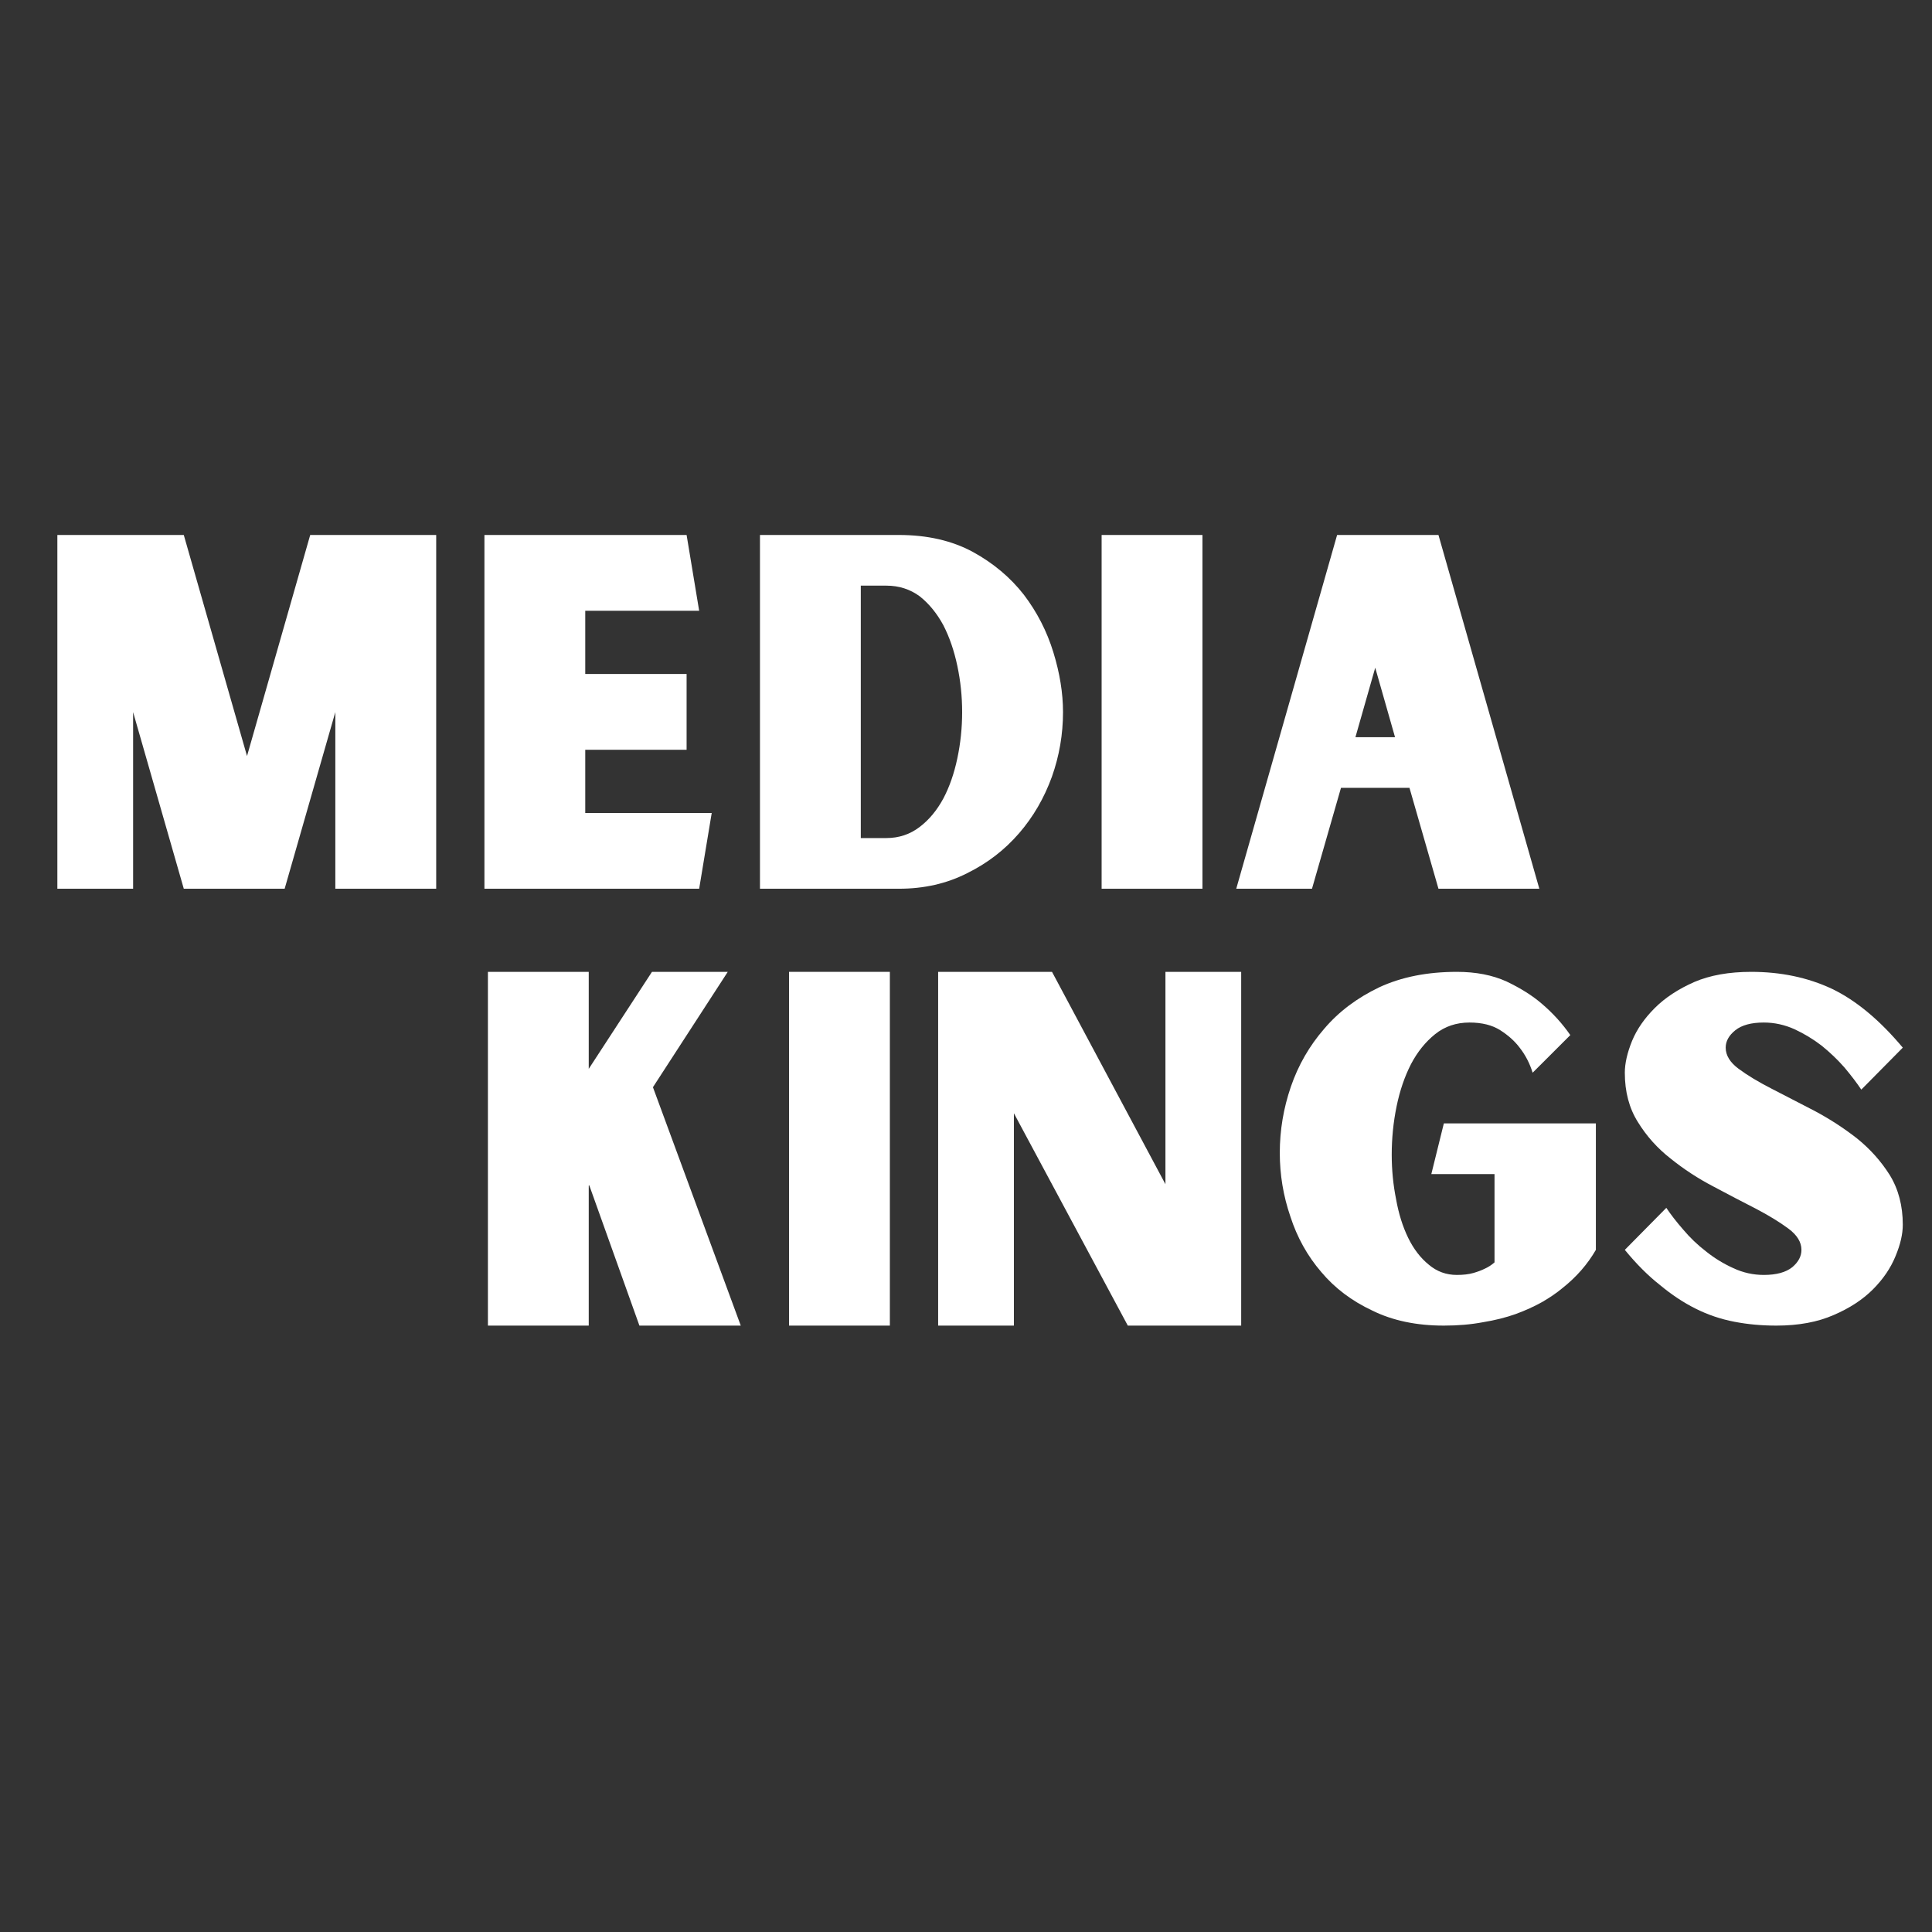
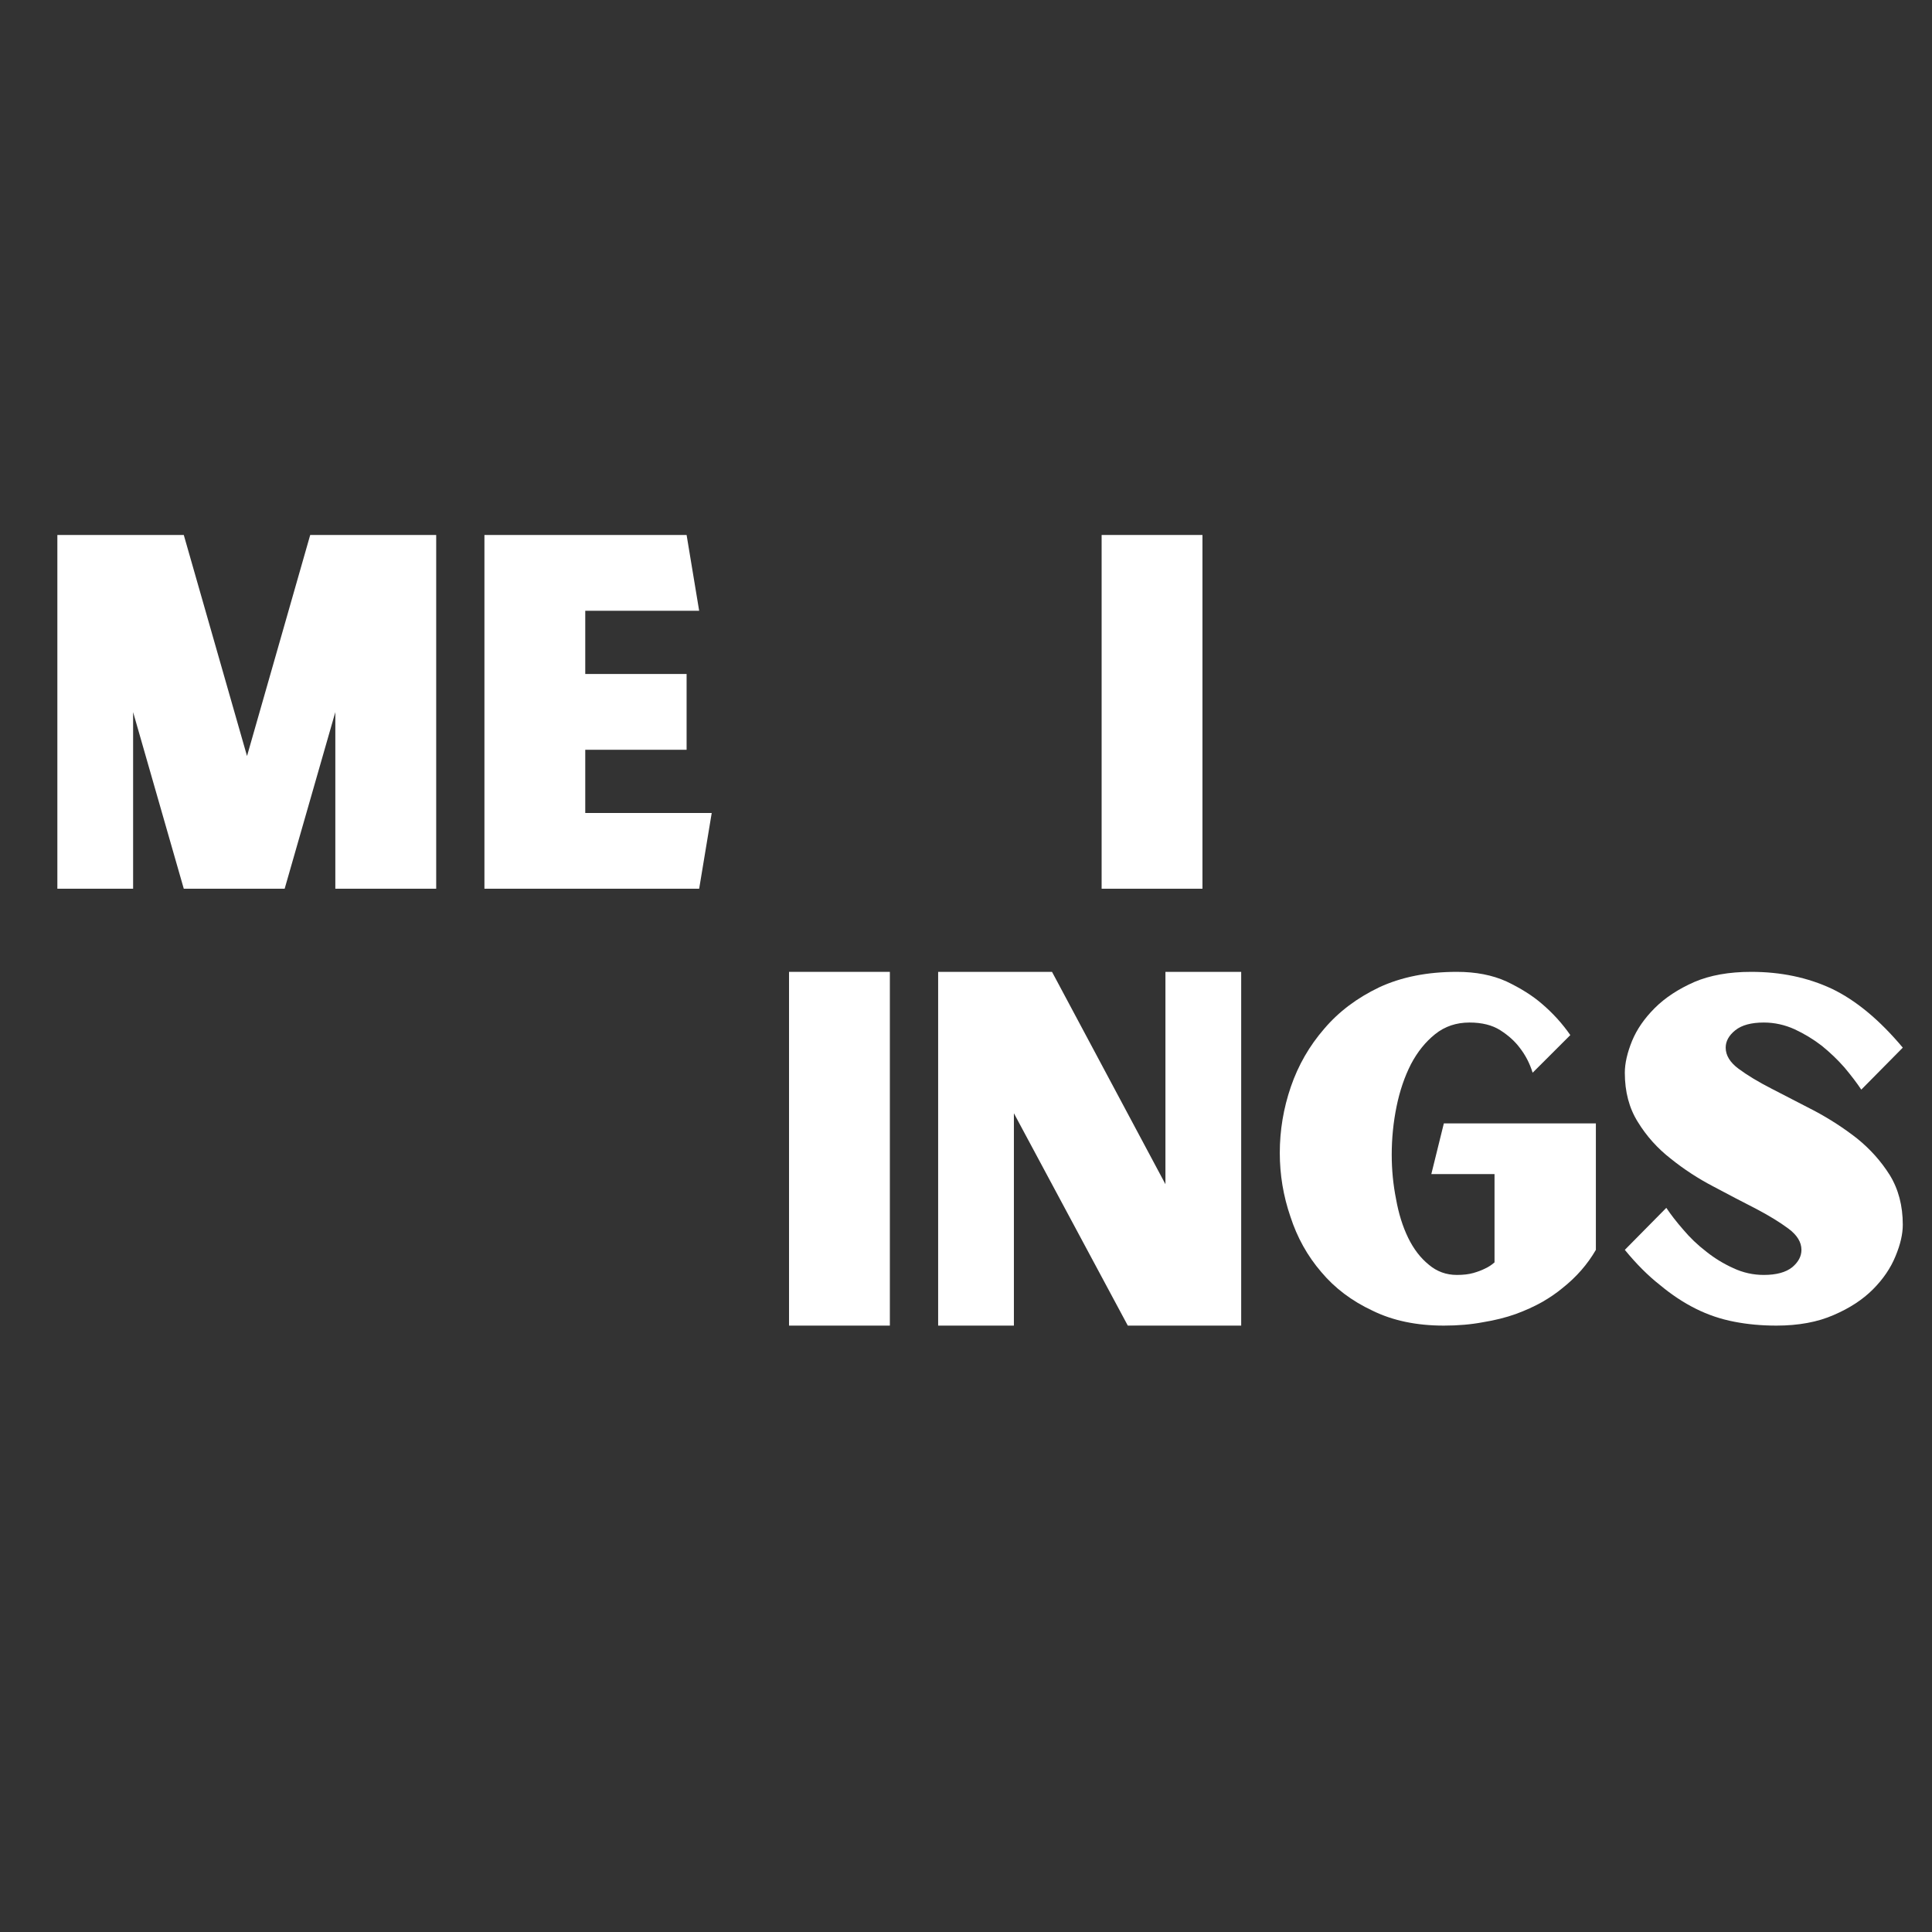
<svg xmlns="http://www.w3.org/2000/svg" width="1000" zoomAndPan="magnify" viewBox="0 0 750 750" height="1000" preserveAspectRatio="xMidYMid meet" version="1.2">
  <rect x="0" y="0" width="750" height="750" fill="#333333" stroke="none" />
  <defs />
  <g id="0eb544cdec">
    <g style="fill:#ffffff;fill-opacity:1;">
      <g transform="translate(12.892, 345.005)">
        <path style="stroke:none" d="M 156.438 -137.328 L 156.438 0 L 117.281 0 L 117.281 -68.562 L 97.609 0 L 58.453 0 L 38.781 -68.562 L 38.781 0 L 9.375 0 L 9.375 -137.328 L 58.453 -137.328 L 83 -51.516 L 107.531 -137.328 Z M 156.438 -137.328 " />
      </g>
    </g>
    <g style="fill:#ffffff;fill-opacity:1;">
      <g transform="translate(178.679, 345.005)">
        <path style="stroke:none" d="M 97.609 -29.406 L 92.734 0 L 9.375 0 L 9.375 -137.328 L 87.859 -137.328 L 92.734 -107.906 L 48.516 -107.906 L 48.516 -83.375 L 87.859 -83.375 L 87.859 -53.953 L 48.516 -53.953 L 48.516 -29.406 Z M 97.609 -29.406 " />
      </g>
    </g>
    <g style="fill:#ffffff;fill-opacity:1;">
      <g transform="translate(285.644, 345.005)">
-         <path style="stroke:none" d="M 63.328 -137.328 C 74.316 -137.328 83.867 -135.141 91.984 -130.766 C 99.973 -126.391 106.594 -120.832 111.844 -114.094 C 116.969 -107.344 120.773 -99.91 123.266 -91.797 C 125.766 -83.68 127.016 -75.938 127.016 -68.562 C 127.016 -59.945 125.578 -51.582 122.703 -43.469 C 119.711 -35.219 115.469 -27.91 109.969 -21.547 C 104.352 -15.047 97.609 -9.863 89.734 -6 C 81.867 -2 73.066 0 63.328 0 L 9.375 0 L 9.375 -137.328 Z M 58.453 -19.672 C 63.316 -19.672 67.625 -21.109 71.375 -23.984 C 75 -26.734 78.062 -30.414 80.562 -35.031 C 82.938 -39.531 84.742 -44.711 85.984 -50.578 C 87.234 -56.453 87.859 -62.445 87.859 -68.562 C 87.859 -74.688 87.234 -80.68 85.984 -86.547 C 84.742 -92.422 82.938 -97.672 80.562 -102.297 C 78.062 -106.91 75 -110.656 71.375 -113.531 C 67.625 -116.281 63.316 -117.656 58.453 -117.656 L 48.516 -117.656 L 48.516 -19.672 Z M 58.453 -19.672 " />
-       </g>
+         </g>
    </g>
    <g style="fill:#ffffff;fill-opacity:1;">
      <g transform="translate(418.274, 345.005)">
        <path style="stroke:none" d="M 9.375 -137.328 L 48.516 -137.328 L 48.516 0 L 9.375 0 Z M 9.375 -137.328 " />
      </g>
    </g>
    <g style="fill:#ffffff;fill-opacity:1;">
      <g transform="translate(476.159, 345.005)">
-         <path style="stroke:none" d="M 71 -39.156 L 44.406 -39.156 L 33.156 0 L 3.75 0 L 42.906 -137.328 L 82.25 -137.328 L 121.406 0 L 82.25 0 Z M 65.391 -58.828 L 57.703 -85.797 L 50.016 -58.828 Z M 65.391 -58.828 " />
-       </g>
+         </g>
    </g>
    <g style="fill:#ffffff;fill-opacity:1;">
      <g transform="translate(180.033, 514.6)">
-         <path style="stroke:none" d="M 48.703 -54.516 L 48.516 -54.328 L 48.516 0 L 9.375 0 L 9.375 -137.328 L 48.516 -137.328 L 48.516 -99.672 L 73.062 -137.328 L 102.484 -137.328 L 73.438 -92.547 L 107.531 0 L 68.188 0 Z M 48.703 -54.516 " />
-       </g>
+         </g>
    </g>
    <g style="fill:#ffffff;fill-opacity:1;">
      <g transform="translate(296.927, 514.6)">
        <path style="stroke:none" d="M 9.375 -137.328 L 48.516 -137.328 L 48.516 0 L 9.375 0 Z M 9.375 -137.328 " />
      </g>
    </g>
    <g style="fill:#ffffff;fill-opacity:1;">
      <g transform="translate(354.812, 514.6)">
        <path style="stroke:none" d="M 9.375 -137.328 L 53.578 -137.328 L 97.609 -54.891 L 97.609 -137.328 L 127.016 -137.328 L 127.016 0 L 83 0 L 38.781 -82.438 L 38.781 0 L 9.375 0 Z M 9.375 -137.328 " />
      </g>
    </g>
    <g style="fill:#ffffff;fill-opacity:1;">
      <g transform="translate(491.188, 514.6)">
        <path style="stroke:none" d="M 128.328 -78.5 L 128.328 -29.406 C 125.078 -23.789 120.77 -18.859 115.406 -14.609 C 113.156 -12.734 110.531 -10.926 107.531 -9.188 C 104.414 -7.438 100.984 -5.875 97.234 -4.5 C 93.359 -3.125 89.109 -2.062 84.484 -1.312 C 79.867 -0.438 74.812 0 69.312 0 C 58.695 0 49.457 -1.938 41.594 -5.812 C 33.594 -9.551 26.973 -14.547 21.734 -20.797 C 16.359 -27.035 12.359 -34.219 9.734 -42.344 C 6.992 -50.332 5.625 -58.57 5.625 -67.062 C 5.625 -75.812 7.055 -84.367 9.922 -92.734 C 12.797 -101.098 17.109 -108.594 22.859 -115.219 C 28.473 -121.832 35.594 -127.203 44.219 -131.328 C 52.832 -135.328 62.883 -137.328 74.375 -137.328 C 81.738 -137.328 88.172 -136.078 93.672 -133.578 C 99.172 -130.953 103.727 -128.078 107.344 -124.953 C 111.594 -121.336 115.281 -117.281 118.406 -112.781 L 103.781 -98.172 C 102.664 -101.785 100.984 -105.031 98.734 -107.906 C 96.859 -110.406 94.359 -112.656 91.234 -114.656 C 88.109 -116.656 84.113 -117.656 79.25 -117.656 C 74.125 -117.656 69.688 -116.156 65.938 -113.156 C 62.195 -110.156 59.078 -106.285 56.578 -101.547 C 54.078 -96.672 52.203 -91.172 50.953 -85.047 C 49.703 -78.93 49.078 -72.688 49.078 -66.312 C 49.078 -60.445 49.641 -54.703 50.766 -49.078 C 51.766 -43.461 53.328 -38.469 55.453 -34.094 C 57.578 -29.727 60.266 -26.234 63.516 -23.609 C 66.629 -20.984 70.25 -19.672 74.375 -19.672 C 76.875 -19.672 79 -19.922 80.75 -20.422 C 82.5 -20.922 83.992 -21.484 85.234 -22.109 C 86.609 -22.734 87.859 -23.547 88.984 -24.547 L 88.984 -58.828 L 64.453 -58.828 L 69.312 -78.5 Z M 128.328 -78.5 " />
      </g>
    </g>
    <g style="fill:#ffffff;fill-opacity:1;">
      <g transform="translate(625.129, 514.6)">
        <path style="stroke:none" d="M 74.188 -29.406 C 74.188 -32.406 72.5 -35.156 69.125 -37.656 C 65.758 -40.156 61.578 -42.719 56.578 -45.344 C 51.453 -47.957 45.957 -50.828 40.094 -53.953 C 34.094 -57.078 28.535 -60.703 23.422 -64.828 C 18.297 -68.816 14.047 -73.562 10.672 -79.062 C 7.305 -84.426 5.625 -90.797 5.625 -98.172 C 5.625 -101.785 6.562 -105.906 8.438 -110.531 C 10.301 -115.031 13.234 -119.273 17.234 -123.266 C 21.234 -127.266 26.352 -130.641 32.594 -133.391 C 38.719 -136.016 46.086 -137.328 54.703 -137.328 C 66.191 -137.328 76.617 -135.141 85.984 -130.766 C 95.359 -126.266 104.539 -118.645 113.531 -107.906 L 97.422 -91.609 C 95.672 -94.234 93.484 -97.109 90.859 -100.234 C 88.234 -103.223 85.301 -106.031 82.062 -108.656 C 78.812 -111.156 75.312 -113.281 71.562 -115.031 C 67.688 -116.781 63.691 -117.656 59.578 -117.656 C 54.703 -117.656 51.016 -116.656 48.516 -114.656 C 46.023 -112.656 44.781 -110.406 44.781 -107.906 C 44.781 -104.906 46.461 -102.16 49.828 -99.672 C 53.203 -97.172 57.453 -94.609 62.578 -91.984 C 67.691 -89.359 73.25 -86.488 79.25 -83.375 C 85.113 -80.25 90.609 -76.688 95.734 -72.688 C 100.848 -68.562 105.094 -63.816 108.469 -58.453 C 111.844 -52.953 113.531 -46.52 113.531 -39.156 C 113.531 -35.531 112.594 -31.473 110.719 -26.984 C 108.844 -22.359 105.91 -18.047 101.922 -14.047 C 97.922 -10.055 92.859 -6.75 86.734 -4.125 C 80.492 -1.375 73.066 0 64.453 0 C 58.703 0 53.266 -0.5 48.141 -1.5 C 42.898 -2.5 37.906 -4.188 33.156 -6.562 C 28.414 -8.926 23.797 -11.984 19.297 -15.734 C 14.672 -19.359 10.113 -23.914 5.625 -29.406 L 21.734 -45.719 C 23.484 -43.094 25.664 -40.281 28.281 -37.281 C 30.906 -34.156 33.844 -31.344 37.094 -28.844 C 40.344 -26.227 43.898 -24.047 47.766 -22.297 C 51.516 -20.547 55.453 -19.672 59.578 -19.672 C 64.441 -19.672 68.125 -20.672 70.625 -22.672 C 73 -24.672 74.188 -26.914 74.188 -29.406 Z M 74.188 -29.406 " />
      </g>
    </g>
  </g>
</svg>